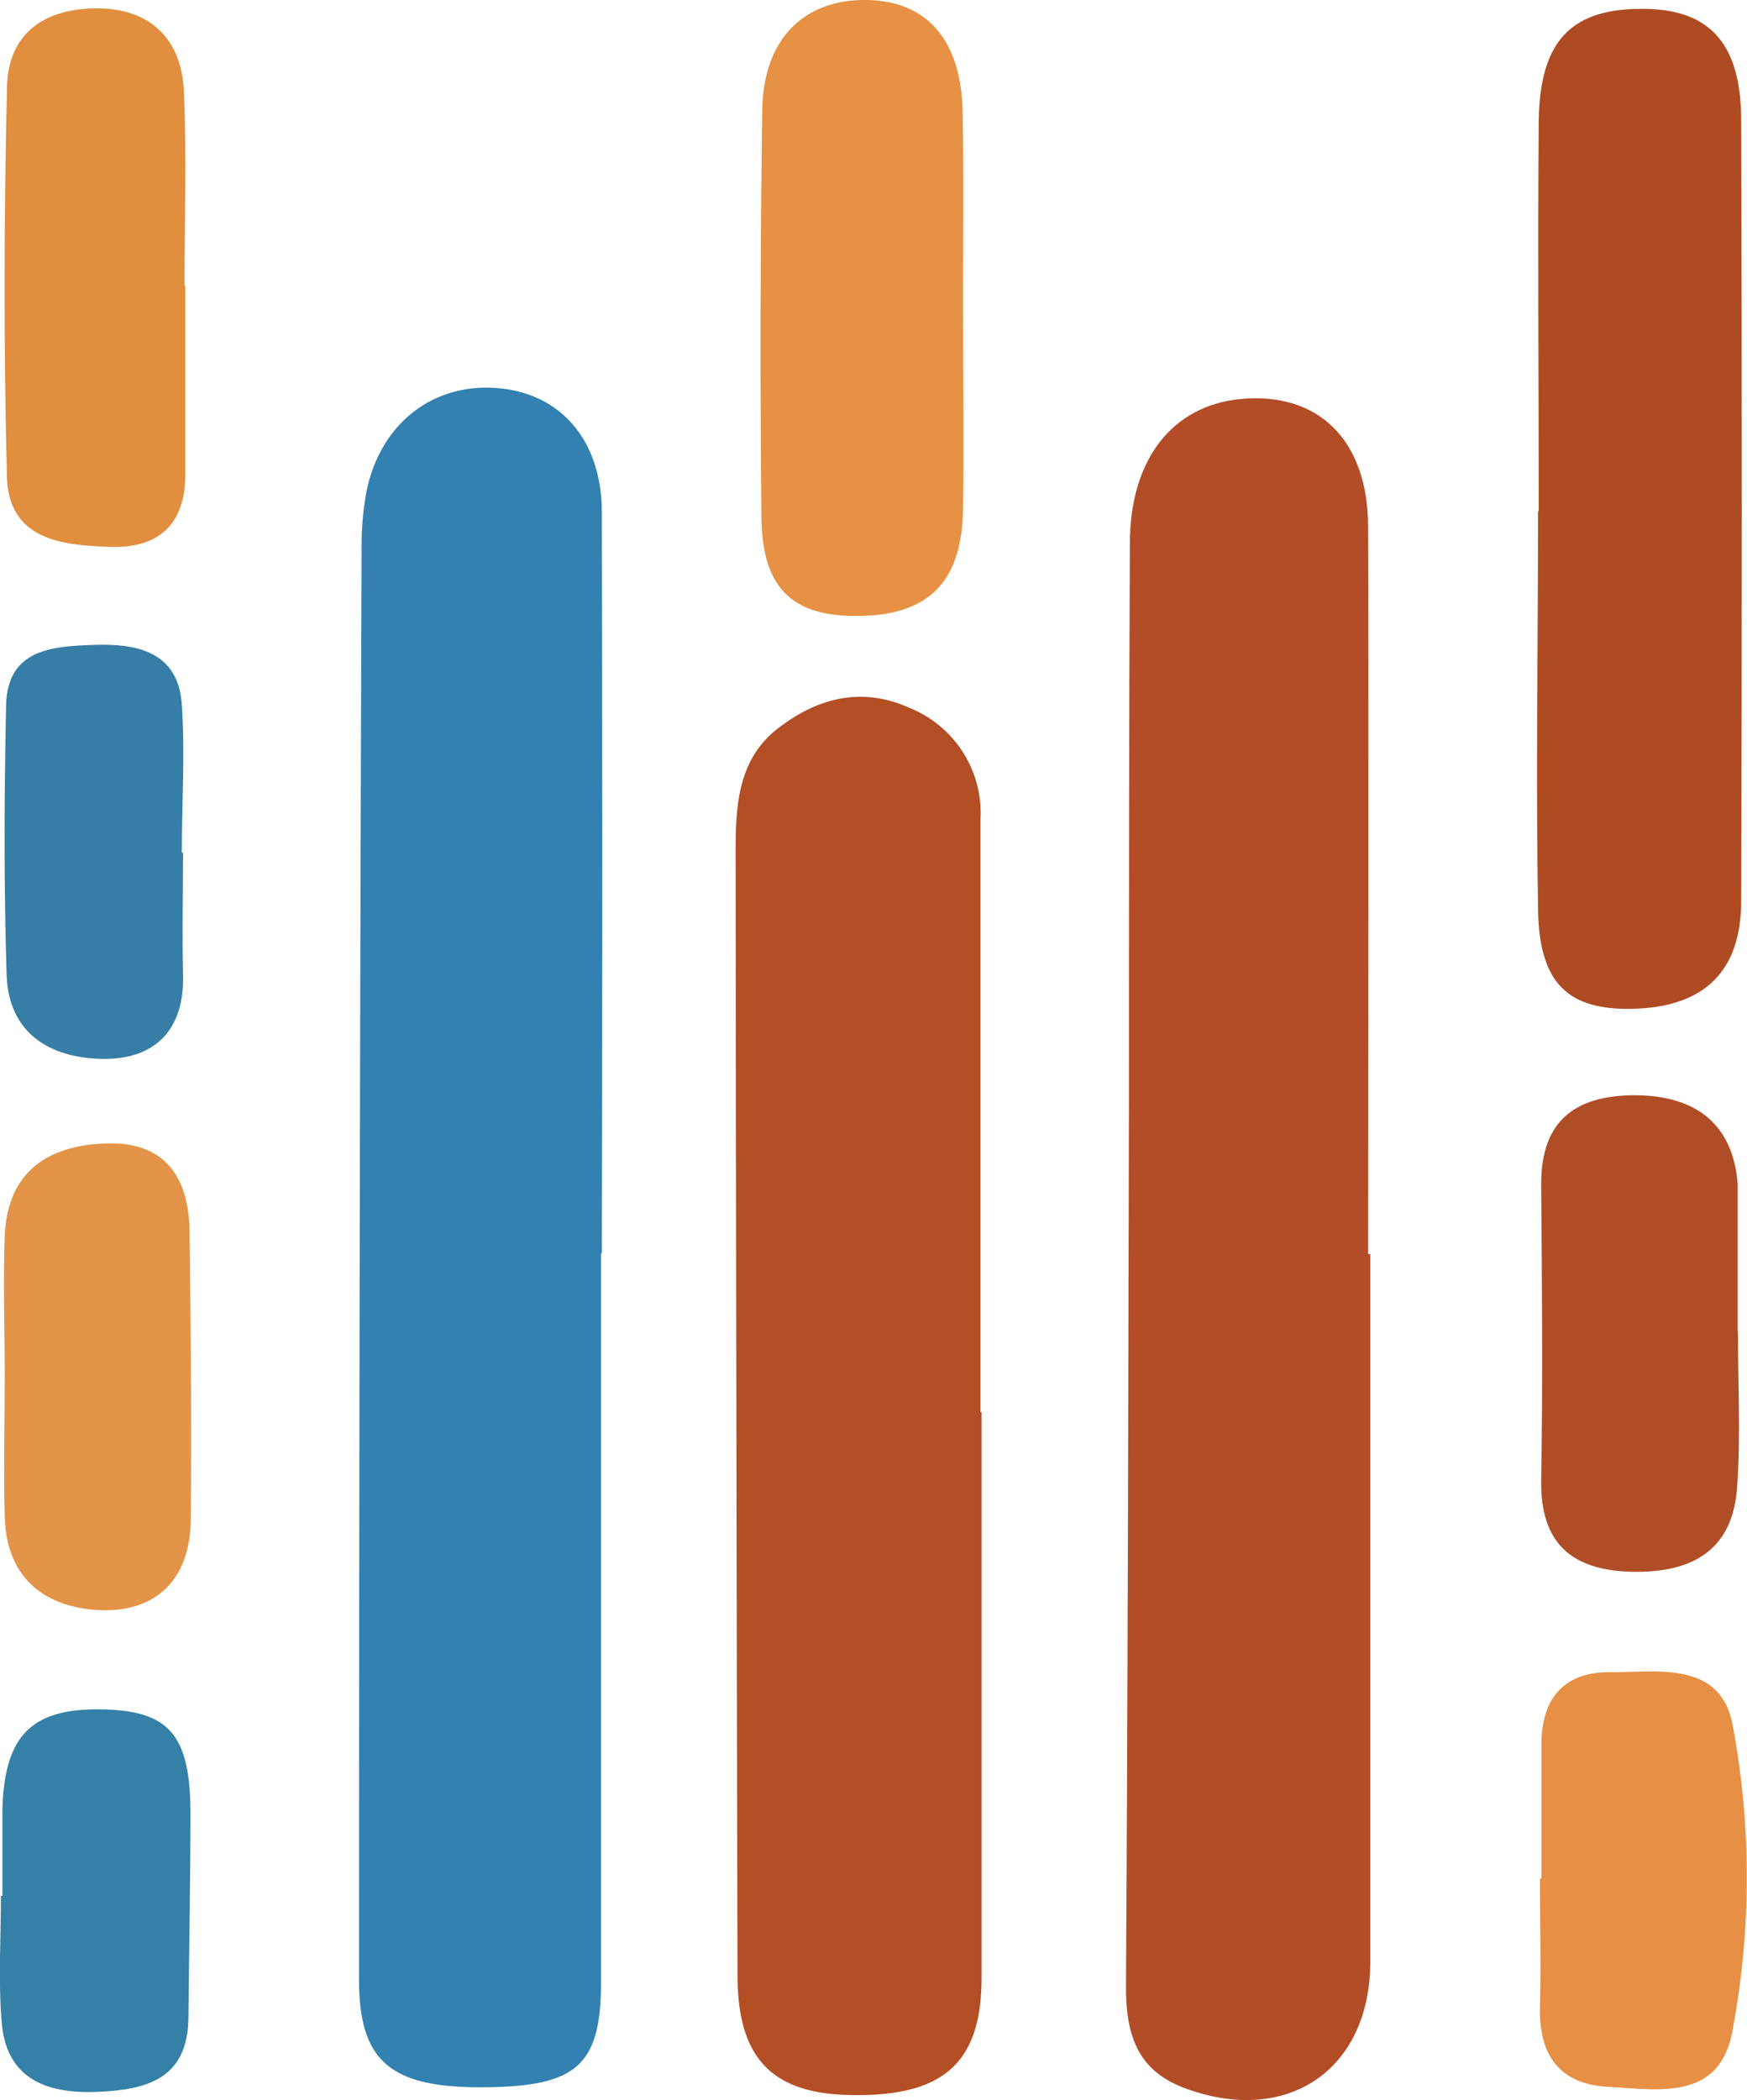
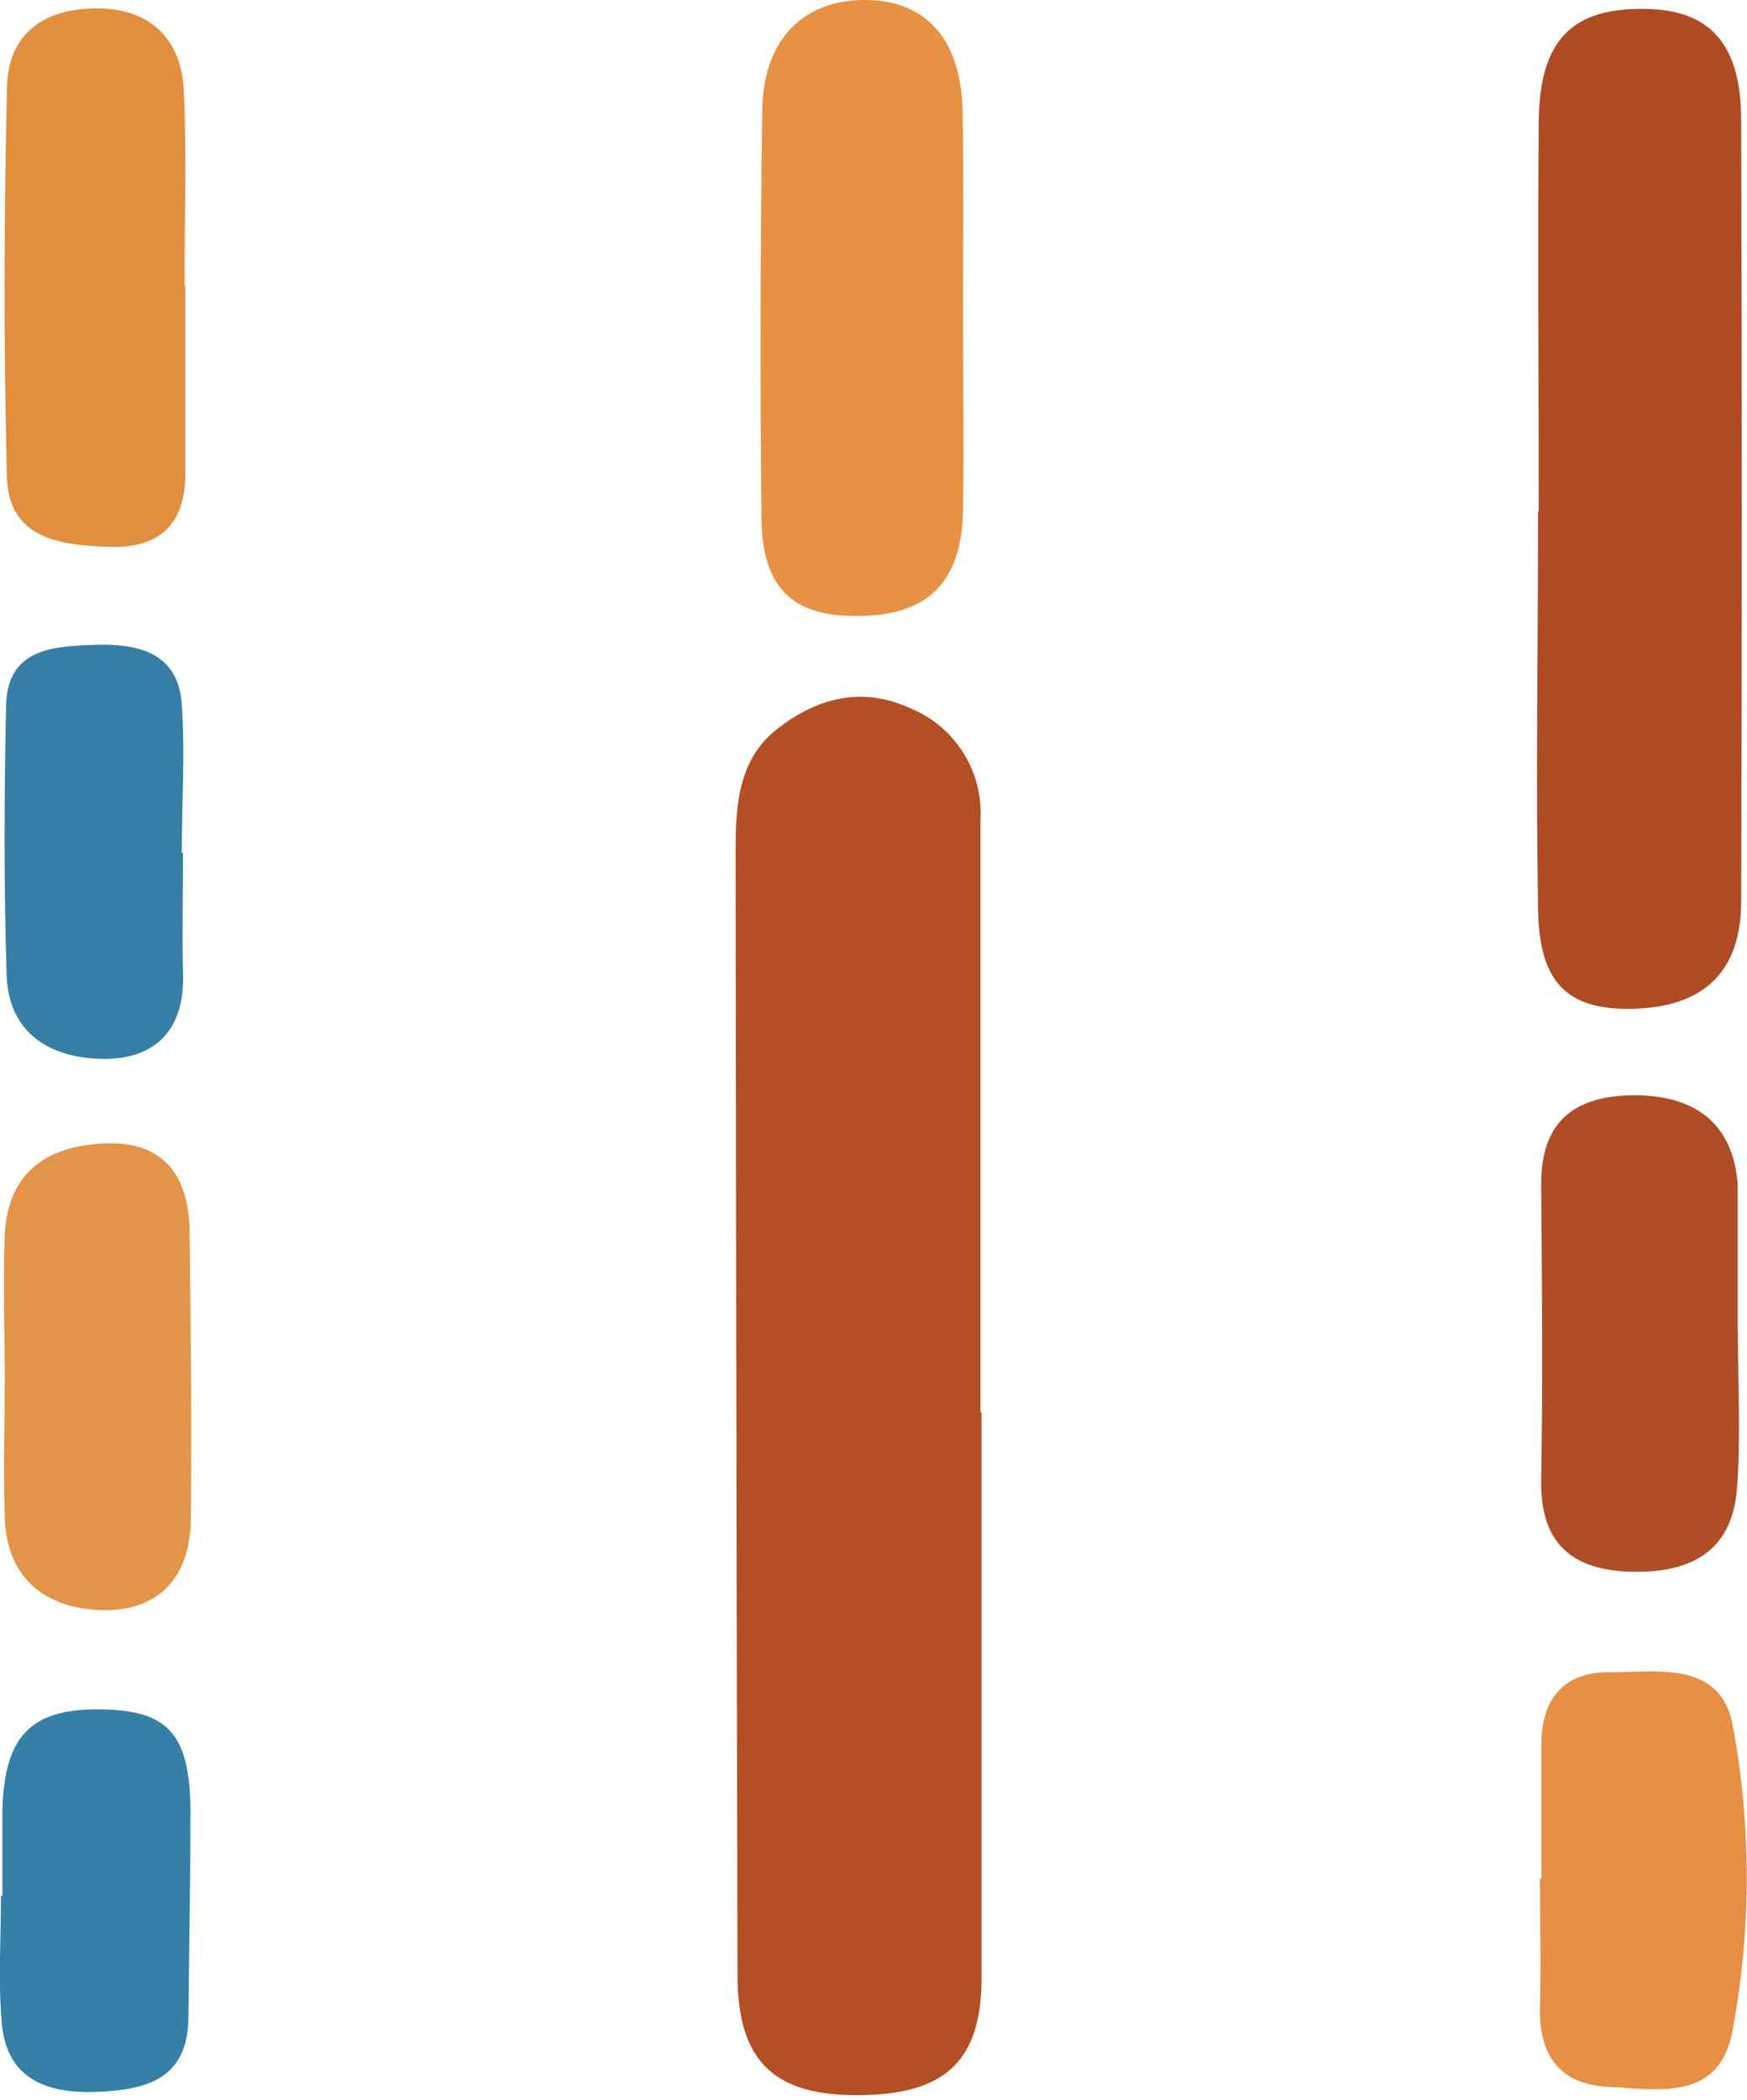
<svg xmlns="http://www.w3.org/2000/svg" viewBox="0 0 129.43 155.53">
  <defs>
    <style>.cls-1{fill:#3281b0;}.cls-2{fill:#b34d27;}.cls-3{fill:#b44e24;}.cls-4{fill:#ae4b23;}.cls-5{fill:#e69143;}.cls-6{fill:#e18e3e;}.cls-7{fill:#af4e26;}.cls-8{fill:#e39448;}.cls-9{fill:#e78f45;}.cls-10{fill:#3480a6;}.cls-11{fill:#377ea6;}</style>
  </defs>
  <g id="Слой_2" data-name="Слой 2">
    <g id="Layer_1" data-name="Layer 1">
-       <path class="cls-1" d="M44.53,92.82q0,27,0,53.91c0,6.25-1.79,7.8-8.69,7.85s-9.25-1.9-9.24-8q0-52.92.19-105.82a22.05,22.05,0,0,1,.38-4.45c1.09-5.15,5.19-8.14,10.13-7.52,4.45.56,7.28,4,7.29,9.16q.06,27.45,0,54.9Z" />
-       <path class="cls-2" d="M101.52,92.88q0,26.19,0,52.39c0,8.06-6.2,12.22-13.81,9.35-3.53-1.33-4.31-4.07-4.29-7.57.14-22.12.17-44.25.22-66.37,0-13.47,0-26.94.07-40.42,0-6.29,3.19-10.23,8.2-10.71,5.73-.54,9.43,3,9.45,9.44.05,18,0,35.92,0,53.89Z" />
      <path class="cls-3" d="M72.72,104.59c0,14,0,27.92,0,41.88,0,6.23-2.76,8.73-9.34,8.69-6.1,0-8.73-2.62-8.74-8.85q-.1-41.62-.14-83.25c0-3.38.17-6.8,3.09-9.08s6.23-3.17,9.8-1.55a8.39,8.39,0,0,1,5.25,8.29c0,14.62,0,29.25,0,43.87Z" />
      <path class="cls-4" d="M114,37.87c0-9.63-.08-19.26,0-28.89.07-6.07,2.5-8.44,8-8.32,4.72.1,7,2.63,7,8.27q.09,28.89,0,57.78c0,5.27-2.77,7.86-8,8-4.84.12-7-1.88-7.05-7.46-.17-9.79,0-19.59,0-29.38Z" />
      <path class="cls-5" d="M71.35,23.31c0,4.81.07,9.62,0,14.42-.09,5.45-2.63,7.9-7.94,7.89-4.81,0-7-2.16-7-7.5q-.15-14.92.06-29.84C56.5,2.93,59.53-.08,64.25,0c4.45.08,7,3,7.07,8.39C71.41,13.36,71.34,18.34,71.35,23.31Z" />
      <path class="cls-6" d="M13.73,21.17c0,4.65,0,9.29,0,13.94,0,3.81-2.05,5.51-5.59,5.39S.63,40,.51,35.28C.27,25.66.29,16,.52,6.41c.1-4,2.83-5.8,6.71-5.79s6.22,2.26,6.39,6.12c.22,4.8.05,9.62.05,14.43Z" />
      <path class="cls-7" d="M128.76,98.65c0,3.82.21,7.65-.06,11.46-.3,4.44-3,6.42-7.87,6.29-4.38-.12-6.72-2.1-6.65-6.78.13-7.31.06-14.63,0-21.94,0-4.72,2.55-6.53,6.87-6.57,4.71,0,7.35,2.24,7.69,6.57,0,.33,0,.66,0,1v10Z" />
      <path class="cls-8" d="M.35,101.91c0-3.48-.13-7,0-10.44.23-4.68,3.15-6.65,7.53-6.79s6.12,2.53,6.17,6.56c.07,7.12.17,14.24.08,21.35-.05,4.37-2.55,6.87-6.87,6.65C3.2,119,.47,116.78.35,112.34c-.1-3.48,0-7,0-10.43Z" />
      <path class="cls-9" d="M114.2,139.12c0-3.31,0-6.62,0-9.93,0-3.47,1.74-5.38,5.09-5.35s8.14-.91,9.07,3.87a61.38,61.38,0,0,1,0,22.65c-.95,5.29-5.51,4.38-9.2,4.19s-5.17-2.43-5.07-6c.09-3.14,0-6.29,0-9.43Z" />
      <path class="cls-10" d="M.18,140.4c0-2.15,0-4.31,0-6.46.17-5.52,2.23-7.49,7.58-7.34,4.72.13,6.3,1.88,6.35,7.45,0,5.14-.1,10.27-.15,15.4-.06,4.52-3.1,5.32-6.73,5.47s-6.73-.85-7.1-5.1c-.27-3.12-.06-6.28-.06-9.42Z" />
      <path class="cls-11" d="M13.56,63.13c0,3-.07,6,0,9,.14,4.2-2.14,6.36-6,6.29S.63,76.52.49,72.2C.28,65.56.31,58.9.45,52.26c.08-4.2,3.43-4.39,6.46-4.5s6.28.38,6.56,4.4c.25,3.64,0,7.31,0,11Z" />
    </g>
  </g>
</svg>